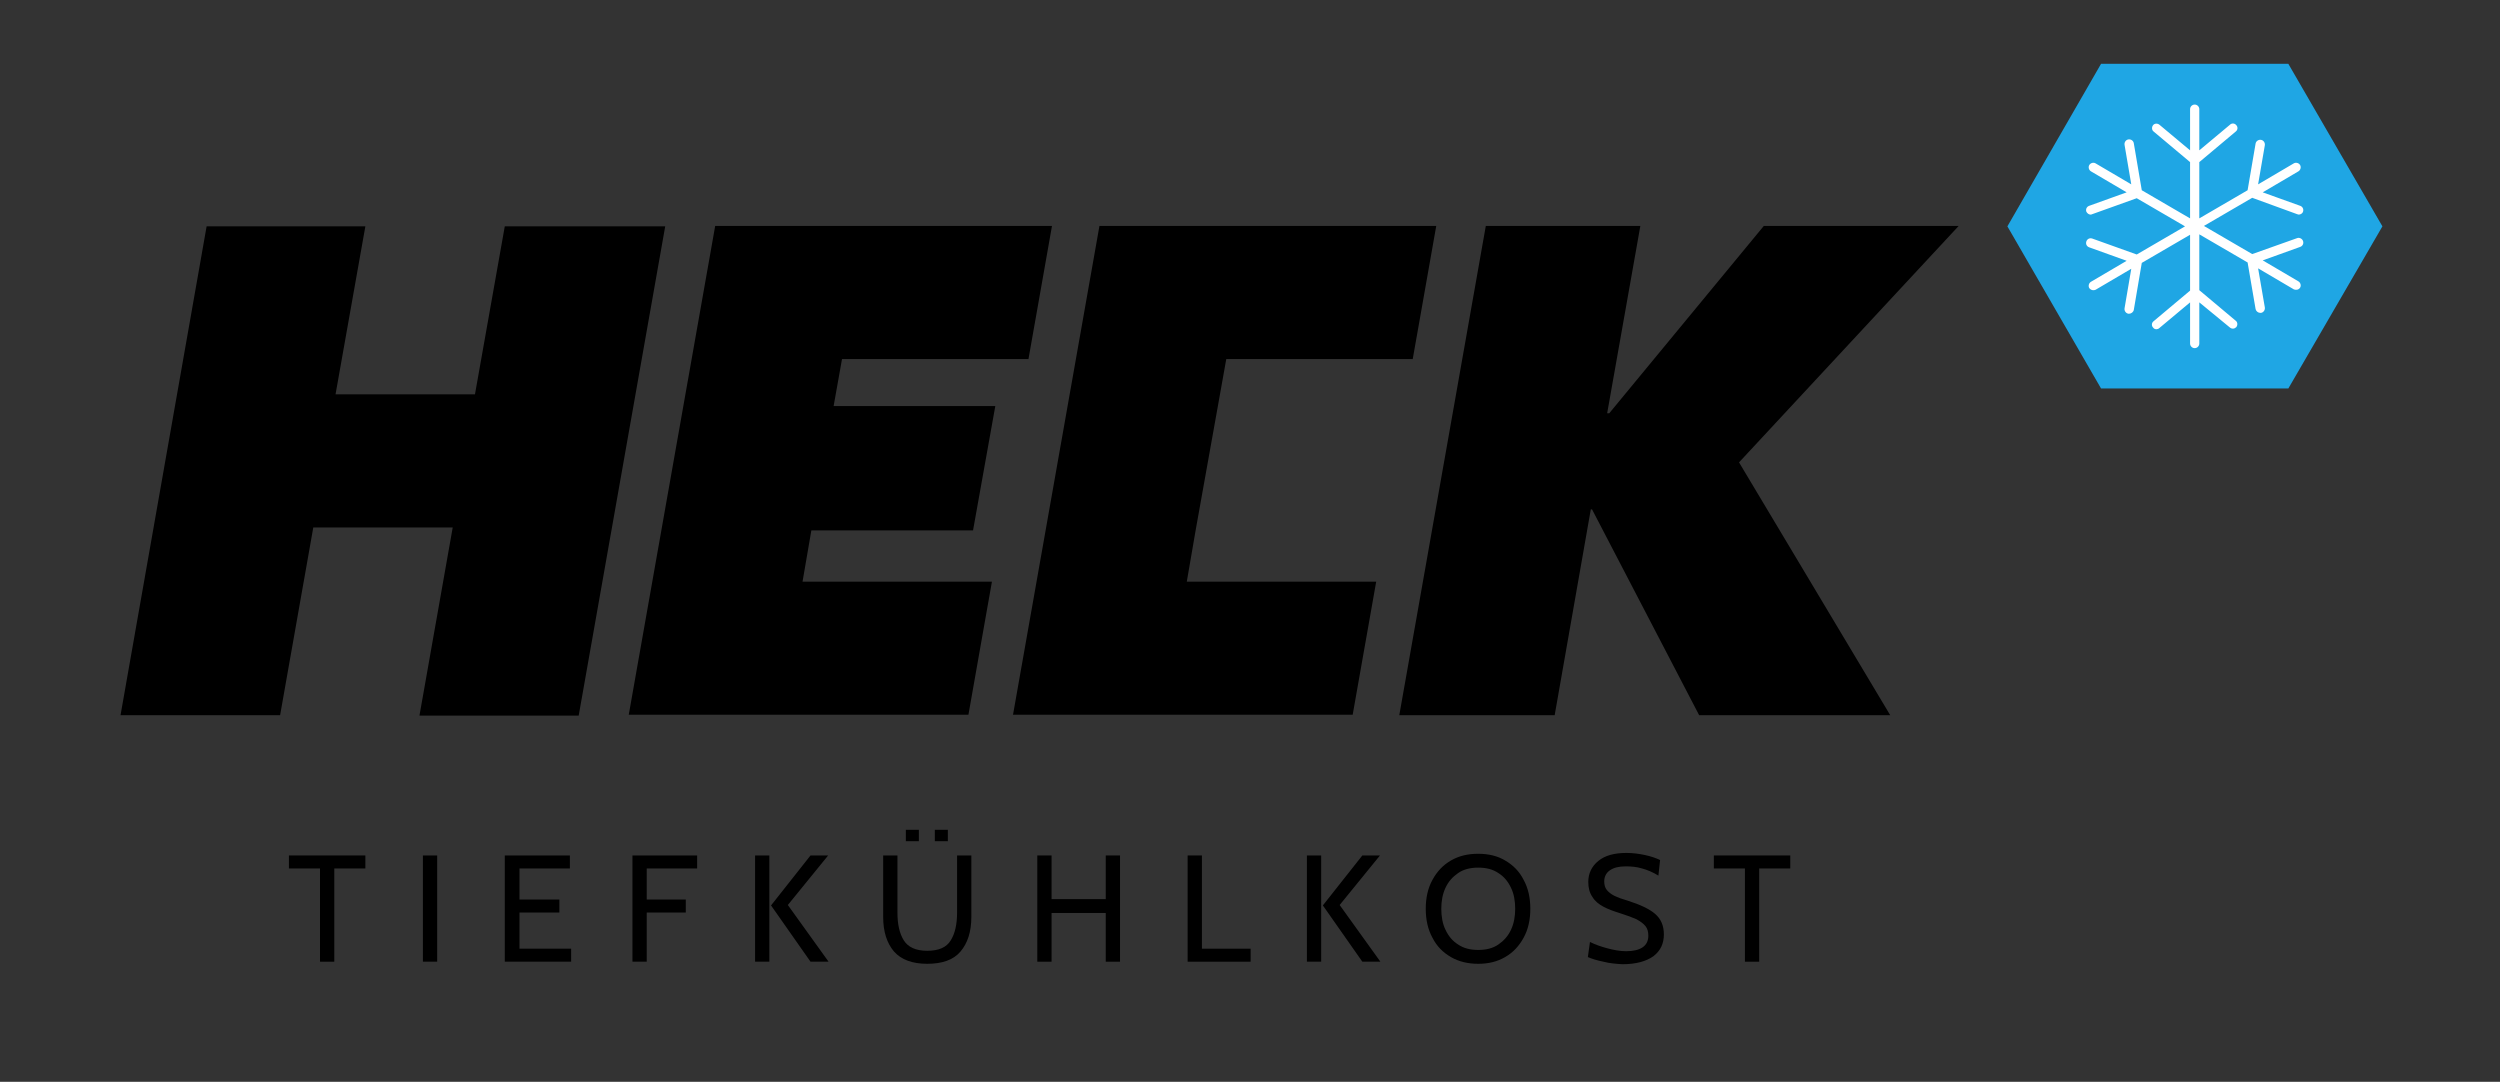
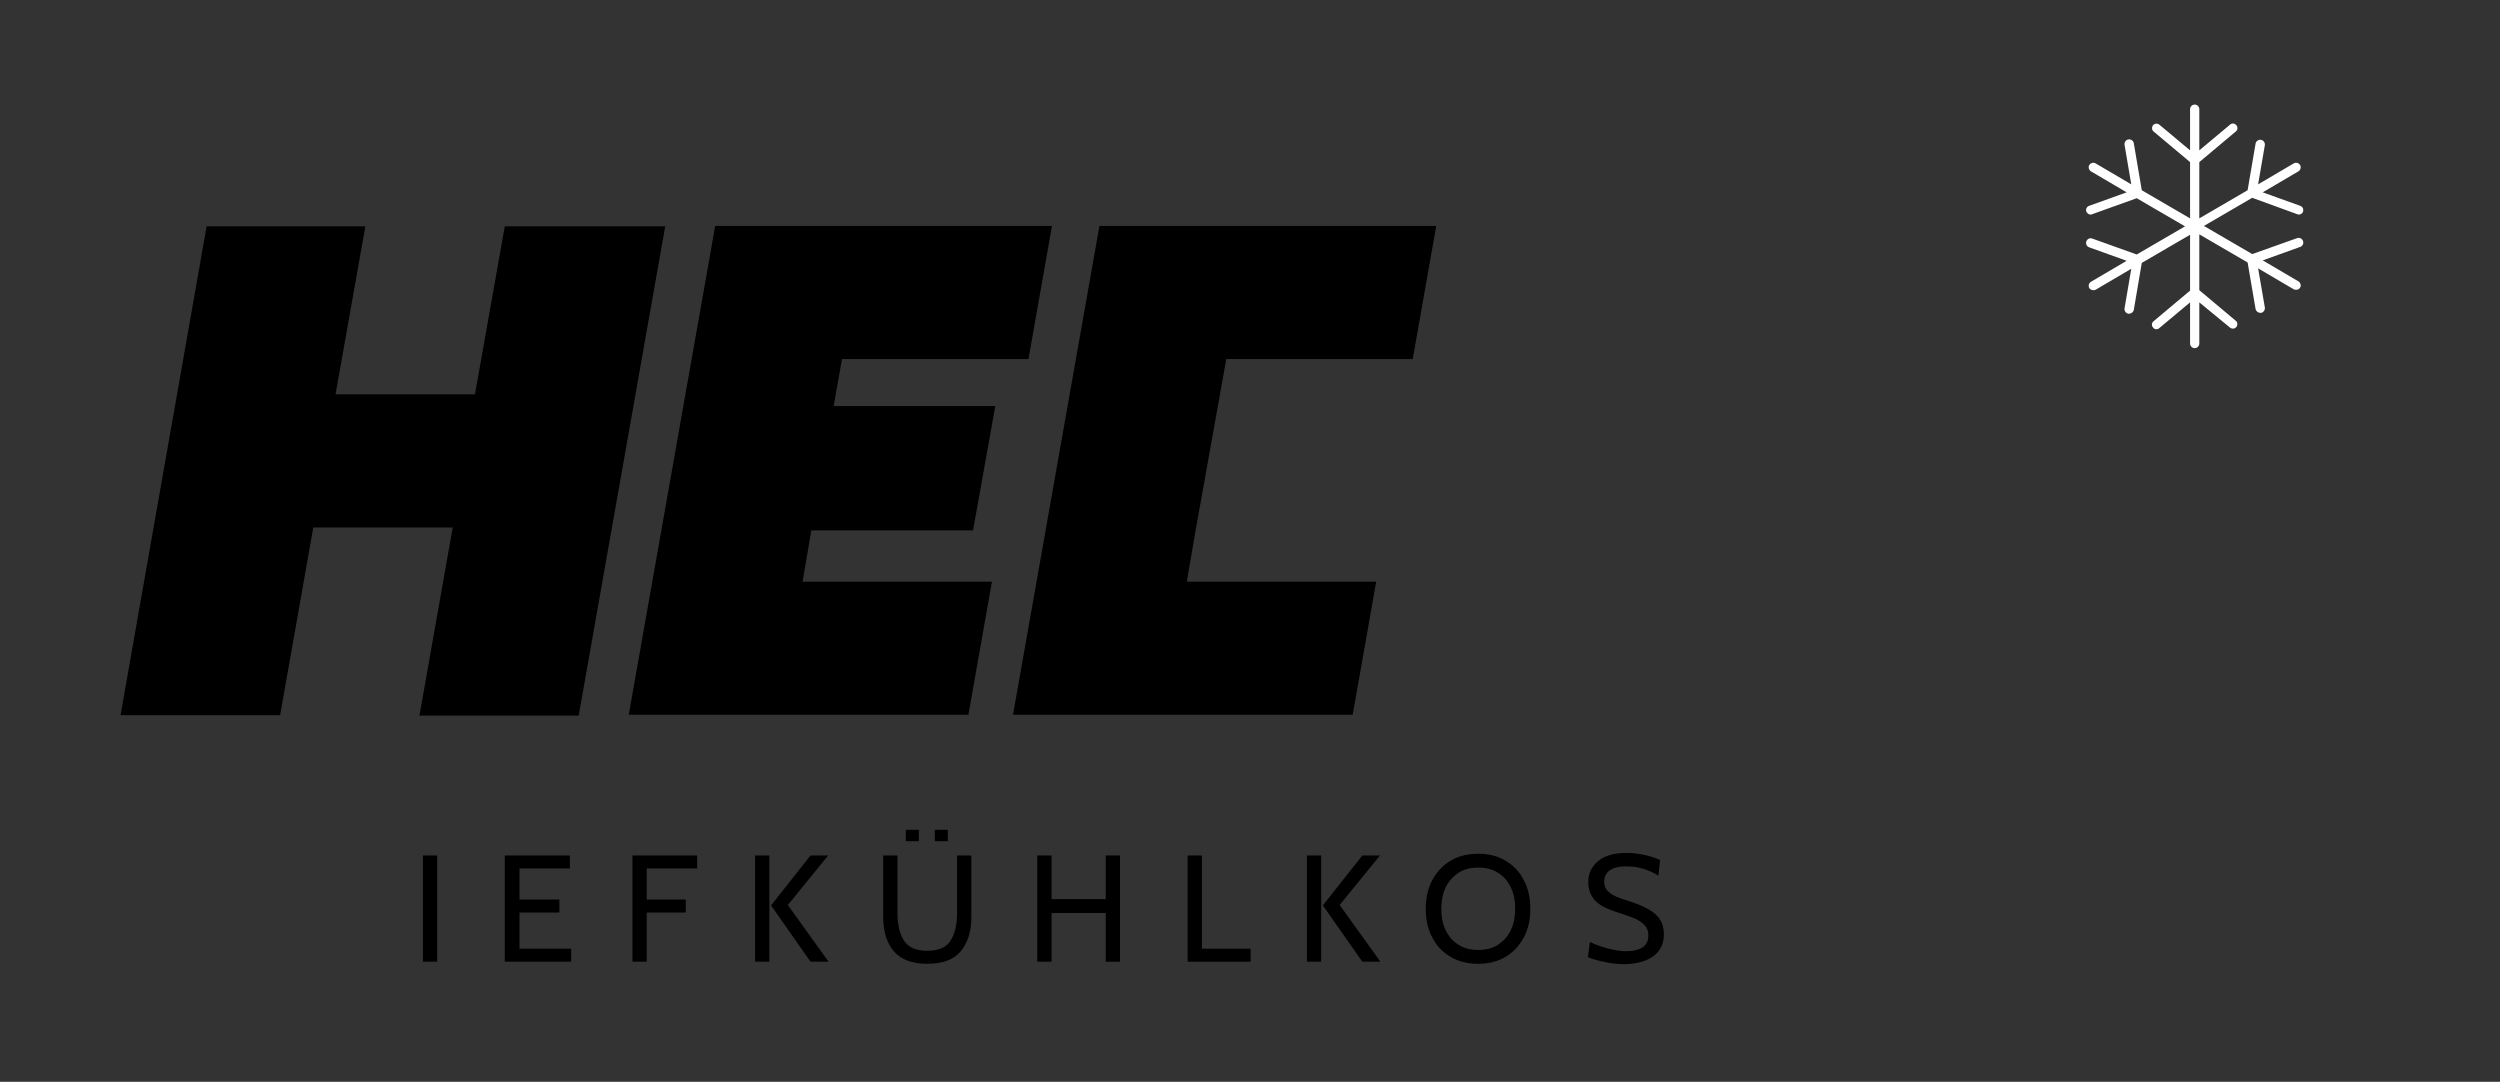
<svg xmlns="http://www.w3.org/2000/svg" version="1.1" id="Ebene_1" x="0px" y="0px" viewBox="0 0 595.3 257.6" style="enable-background:new 0 0 595.3 257.6;" xml:space="preserve">
  <rect x="0" y="0" width="595.3" height="257.6" fill="#333333" stroke="none" />
  <style type="text/css">
	.st0{fill:#1FA6E4;}
	.st1{fill:#FFFFFF;}
</style>
  <g>
-     <path d="M76.2,206.8h-7.4v-3.1H87v3.1h-7.4V229h-3.4V206.8z" />
    <path d="M100.7,203.7h3.4V229h-3.4V203.7z" />
    <path d="M120.3,203.7h15.4v3.1h-12v7.4h9.5v3.1h-9.5v8.6H136v3.1h-15.8V203.7z" />
    <path d="M150.6,203.7H166v3.1h-12v7.4h9.3v3.1H154V229h-3.4V203.7z" />
    <path d="M179.8,203.7h3.4V229h-3.4V203.7z M183.6,215.6l9.4-11.9h4.2l-9.6,11.8l9.7,13.5h-4.3L183.6,215.6z" />
    <path d="M212.9,226.6c-1.7-2-2.6-4.7-2.6-8.3v-14.6h3.4v13.6c0,2.8,0.5,5,1.5,6.6c1,1.6,2.8,2.5,5.6,2.5c2.7,0,4.6-0.8,5.6-2.5   c1-1.6,1.5-3.8,1.5-6.6v-13.6h3.4v14.6c0,3.6-0.9,6.3-2.6,8.3c-1.7,2-4.4,2.9-7.9,2.9C217.2,229.5,214.6,228.5,212.9,226.6z    M215.7,197.6h3.1v2.7h-3.1V197.6z M222.6,197.6h3.1v2.7h-3.1V197.6z" />
    <path d="M247,203.7h3.4v10.4h12.9v-10.4h3.4V229h-3.4v-11.6h-12.9V229H247V203.7z" />
    <path d="M282.8,203.7h3.4v22.2h11.6v3.1h-15V203.7z" />
    <path d="M311.2,203.7h3.4V229h-3.4V203.7z M315,215.6l9.4-11.9h4.2l-9.6,11.8l9.7,13.5h-4.3L315,215.6z" />
    <path d="M345.5,227.9c-1.9-1.1-3.4-2.6-4.4-4.6c-1.1-2-1.6-4.3-1.6-6.9c0-2.6,0.5-4.9,1.6-6.9c1.1-2,2.5-3.5,4.4-4.6   c1.9-1.1,4-1.6,6.5-1.6c2.4,0,4.6,0.5,6.4,1.6c1.9,1.1,3.4,2.6,4.4,4.6c1.1,2,1.6,4.3,1.6,6.9c0,2.6-0.5,4.9-1.6,6.9   c-1.1,2-2.5,3.5-4.4,4.6c-1.9,1.1-4,1.6-6.4,1.6C349.6,229.5,347.4,229,345.5,227.9z M356.8,224.9c1.3-0.9,2.3-2,3-3.5   c0.7-1.5,1-3.2,1-5s-0.3-3.6-1-5c-0.7-1.5-1.7-2.7-3-3.5c-1.3-0.9-2.9-1.3-4.8-1.3c-1.9,0-3.5,0.4-4.8,1.3c-1.3,0.9-2.3,2-3,3.5   s-1,3.2-1,5s0.3,3.6,1,5c0.7,1.5,1.7,2.7,3,3.5c1.3,0.9,2.9,1.3,4.8,1.3C353.9,226.2,355.5,225.8,356.8,224.9z" />
    <path d="M381.8,229c-1.5-0.3-2.8-0.7-3.7-1.1l0.5-3.6c1.2,0.6,2.6,1.1,4.1,1.5c1.5,0.4,3,0.7,4.5,0.7c1.7,0,3-0.3,3.9-0.9   s1.4-1.5,1.4-2.8c0-0.9-0.2-1.7-0.7-2.3c-0.5-0.6-1.2-1.1-2.1-1.6c-0.9-0.4-2.2-0.9-3.8-1.4c-1.6-0.5-3-1-4.1-1.6   c-1.1-0.6-2-1.3-2.6-2.3c-0.7-1-1-2.2-1-3.6c0-2,0.8-3.7,2.4-5c1.6-1.3,3.8-1.9,6.7-1.9c1.5,0,3,0.2,4.4,0.5   c1.4,0.3,2.6,0.7,3.6,1.2l-0.4,3.7c-1.3-0.8-2.7-1.4-3.9-1.7c-1.3-0.4-2.6-0.5-3.9-0.5c-1.6,0-2.8,0.3-3.7,0.9   c-0.9,0.6-1.4,1.5-1.4,2.7c0,0.8,0.2,1.5,0.6,2c0.4,0.5,1,1,1.8,1.4c0.8,0.4,1.9,0.8,3.3,1.2c2.8,0.9,5,1.9,6.4,3.1   c1.4,1.2,2.1,2.8,2.1,4.9c0,2.2-0.8,3.9-2.5,5.2c-1.7,1.2-4.1,1.9-7.4,1.9C384.8,229.5,383.3,229.4,381.8,229z" />
-     <path d="M415.5,206.8h-7.4v-3.1h18.2v3.1h-7.4V229h-3.4V206.8z" />
  </g>
  <g>
    <path d="M99.9,170.3l7.9-44.7H74.6l-7.9,44.7h-38L49.2,53.9h37.8l-7.1,40h33.2l7.1-40h38.2l-20.6,116.5H99.9z" />
    <path d="M149.7,170.3l20.6-116.5h80.2l-5.6,31.7h-44.4l-2,11.2H237l-5.3,29.6h-38.5l-2.1,12.2h45.1l-5.6,31.7H149.7z" />
    <path d="M241.2,170.3l20.6-116.5H342l-5.6,31.7H292l-2,11.2l-5.3,29.6l-2.1,12.2h45.1l-5.6,31.7H241.2z" />
-     <path d="M404.6,170.3l-25.5-49h-0.3l-8.6,49h-37l20.6-116.5h36.8l-7.9,44.6h0.5l36.8-44.6h46.4l-52.3,56.3l36,60.2H404.6z" />
  </g>
  <g>
-     <polygon class="st0" points="544.9,15.2 500.3,15.2 478,53.9 500.3,92.5 544.9,92.5 567.3,53.9  " />
-   </g>
+     </g>
  <path class="st1" d="M547,56.7l-10.7,3.8l-11.5-6.7l11.5-6.7L547,51c0.1,0,0.2,0.1,0.4,0.1c0.4,0,0.9-0.3,1-0.7  c0.2-0.6-0.1-1.2-0.7-1.4l-8.9-3.2l8.5-5c0.5-0.3,0.7-1,0.4-1.5c-0.3-0.5-1-0.7-1.5-0.4l-8.5,5l1.6-9.3c0.1-0.6-0.3-1.2-0.9-1.3  c-0.6-0.1-1.2,0.3-1.3,0.9l-1.9,11.1l-11.5,6.7V38.6l8.7-7.3c0.5-0.4,0.5-1.1,0.1-1.5c-0.4-0.5-1.1-0.5-1.5-0.1l-7.3,6.1v-9.8  c0-0.6-0.5-1.1-1.1-1.1s-1.1,0.5-1.1,1.1v9.8l-7.3-6.1c-0.5-0.4-1.2-0.3-1.5,0.1c-0.4,0.5-0.3,1.2,0.1,1.5l8.7,7.3V52L510,45.3  l-1.9-11.2c-0.1-0.6-0.7-1-1.3-0.9c-0.6,0.1-1,0.7-0.9,1.3l1.6,9.4l-8.5-5c-0.5-0.3-1.2-0.1-1.5,0.4c-0.3,0.5-0.1,1.2,0.4,1.5l8.5,5  l-8.9,3.2c-0.6,0.2-0.9,0.8-0.7,1.4c0.2,0.4,0.6,0.7,1,0.7c0.1,0,0.2,0,0.4-0.1l10.6-3.8l11.5,6.7l-11.5,6.7l-10.6-3.8  c-0.6-0.2-1.2,0.1-1.4,0.7c-0.2,0.6,0.1,1.2,0.7,1.4l8.9,3.2l-8.5,5c-0.5,0.3-0.7,1-0.4,1.5c0.2,0.3,0.6,0.5,0.9,0.5  c0.2,0,0.4,0,0.6-0.1l8.5-5l-1.6,9.4c-0.1,0.6,0.3,1.2,0.9,1.3c0.1,0,0.1,0,0.2,0c0.5,0,1-0.4,1.1-0.9l1.9-11.2l11.5-6.7v13.3  l-8.7,7.3c-0.5,0.4-0.5,1.1-0.1,1.5c0.2,0.3,0.5,0.4,0.8,0.4c0.2,0,0.5-0.1,0.7-0.3l7.3-6.1v9.8c0,0.6,0.5,1.1,1.1,1.1  s1.1-0.5,1.1-1.1v-9.8L531,78c0.5,0.4,1.1,0.3,1.5-0.1c0.4-0.5,0.3-1.2-0.1-1.5l-8.7-7.3V55.8l11.5,6.7l1.9,11.1  c0.1,0.5,0.6,0.9,1.1,0.9c0.1,0,0.1,0,0.2,0c0.6-0.1,1-0.7,0.9-1.3l-1.6-9.3l8.5,5c0.2,0.1,0.4,0.1,0.6,0.1c0.4,0,0.7-0.2,0.9-0.5  c0.3-0.5,0.1-1.2-0.4-1.5l-8.5-5l8.9-3.2c0.6-0.2,0.9-0.8,0.7-1.4C548.2,56.8,547.5,56.5,547,56.7z" />
</svg>